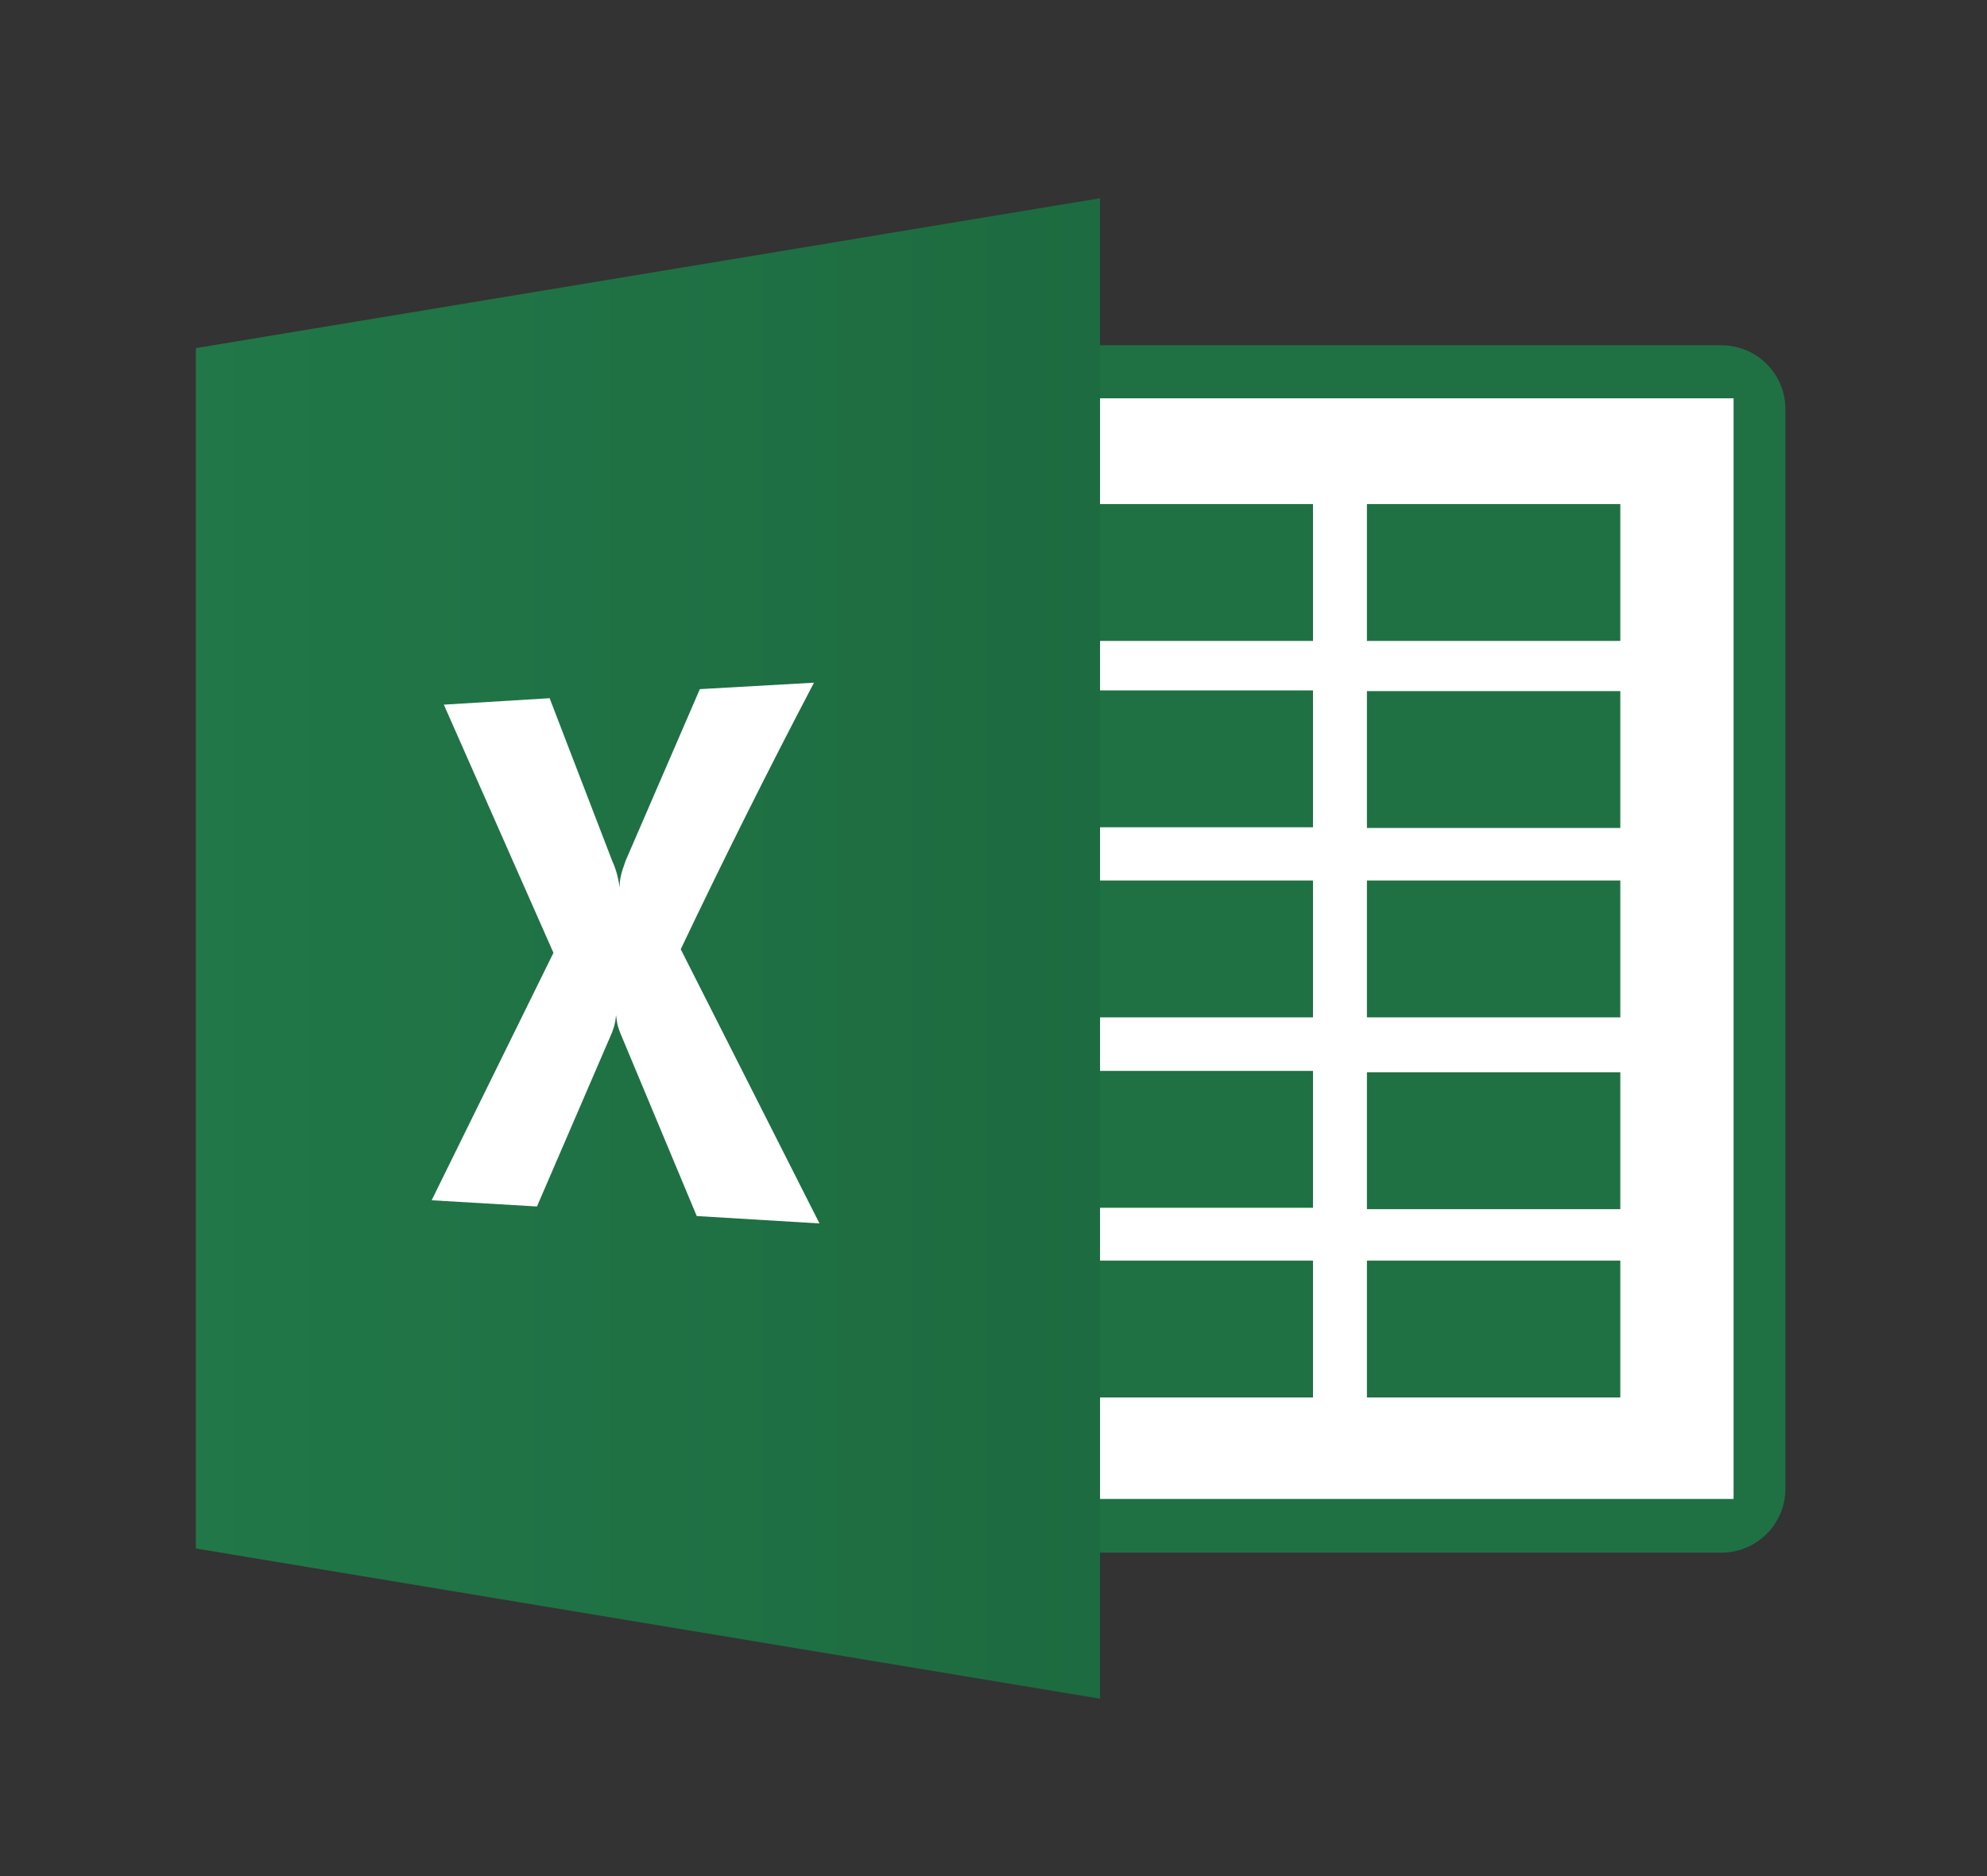
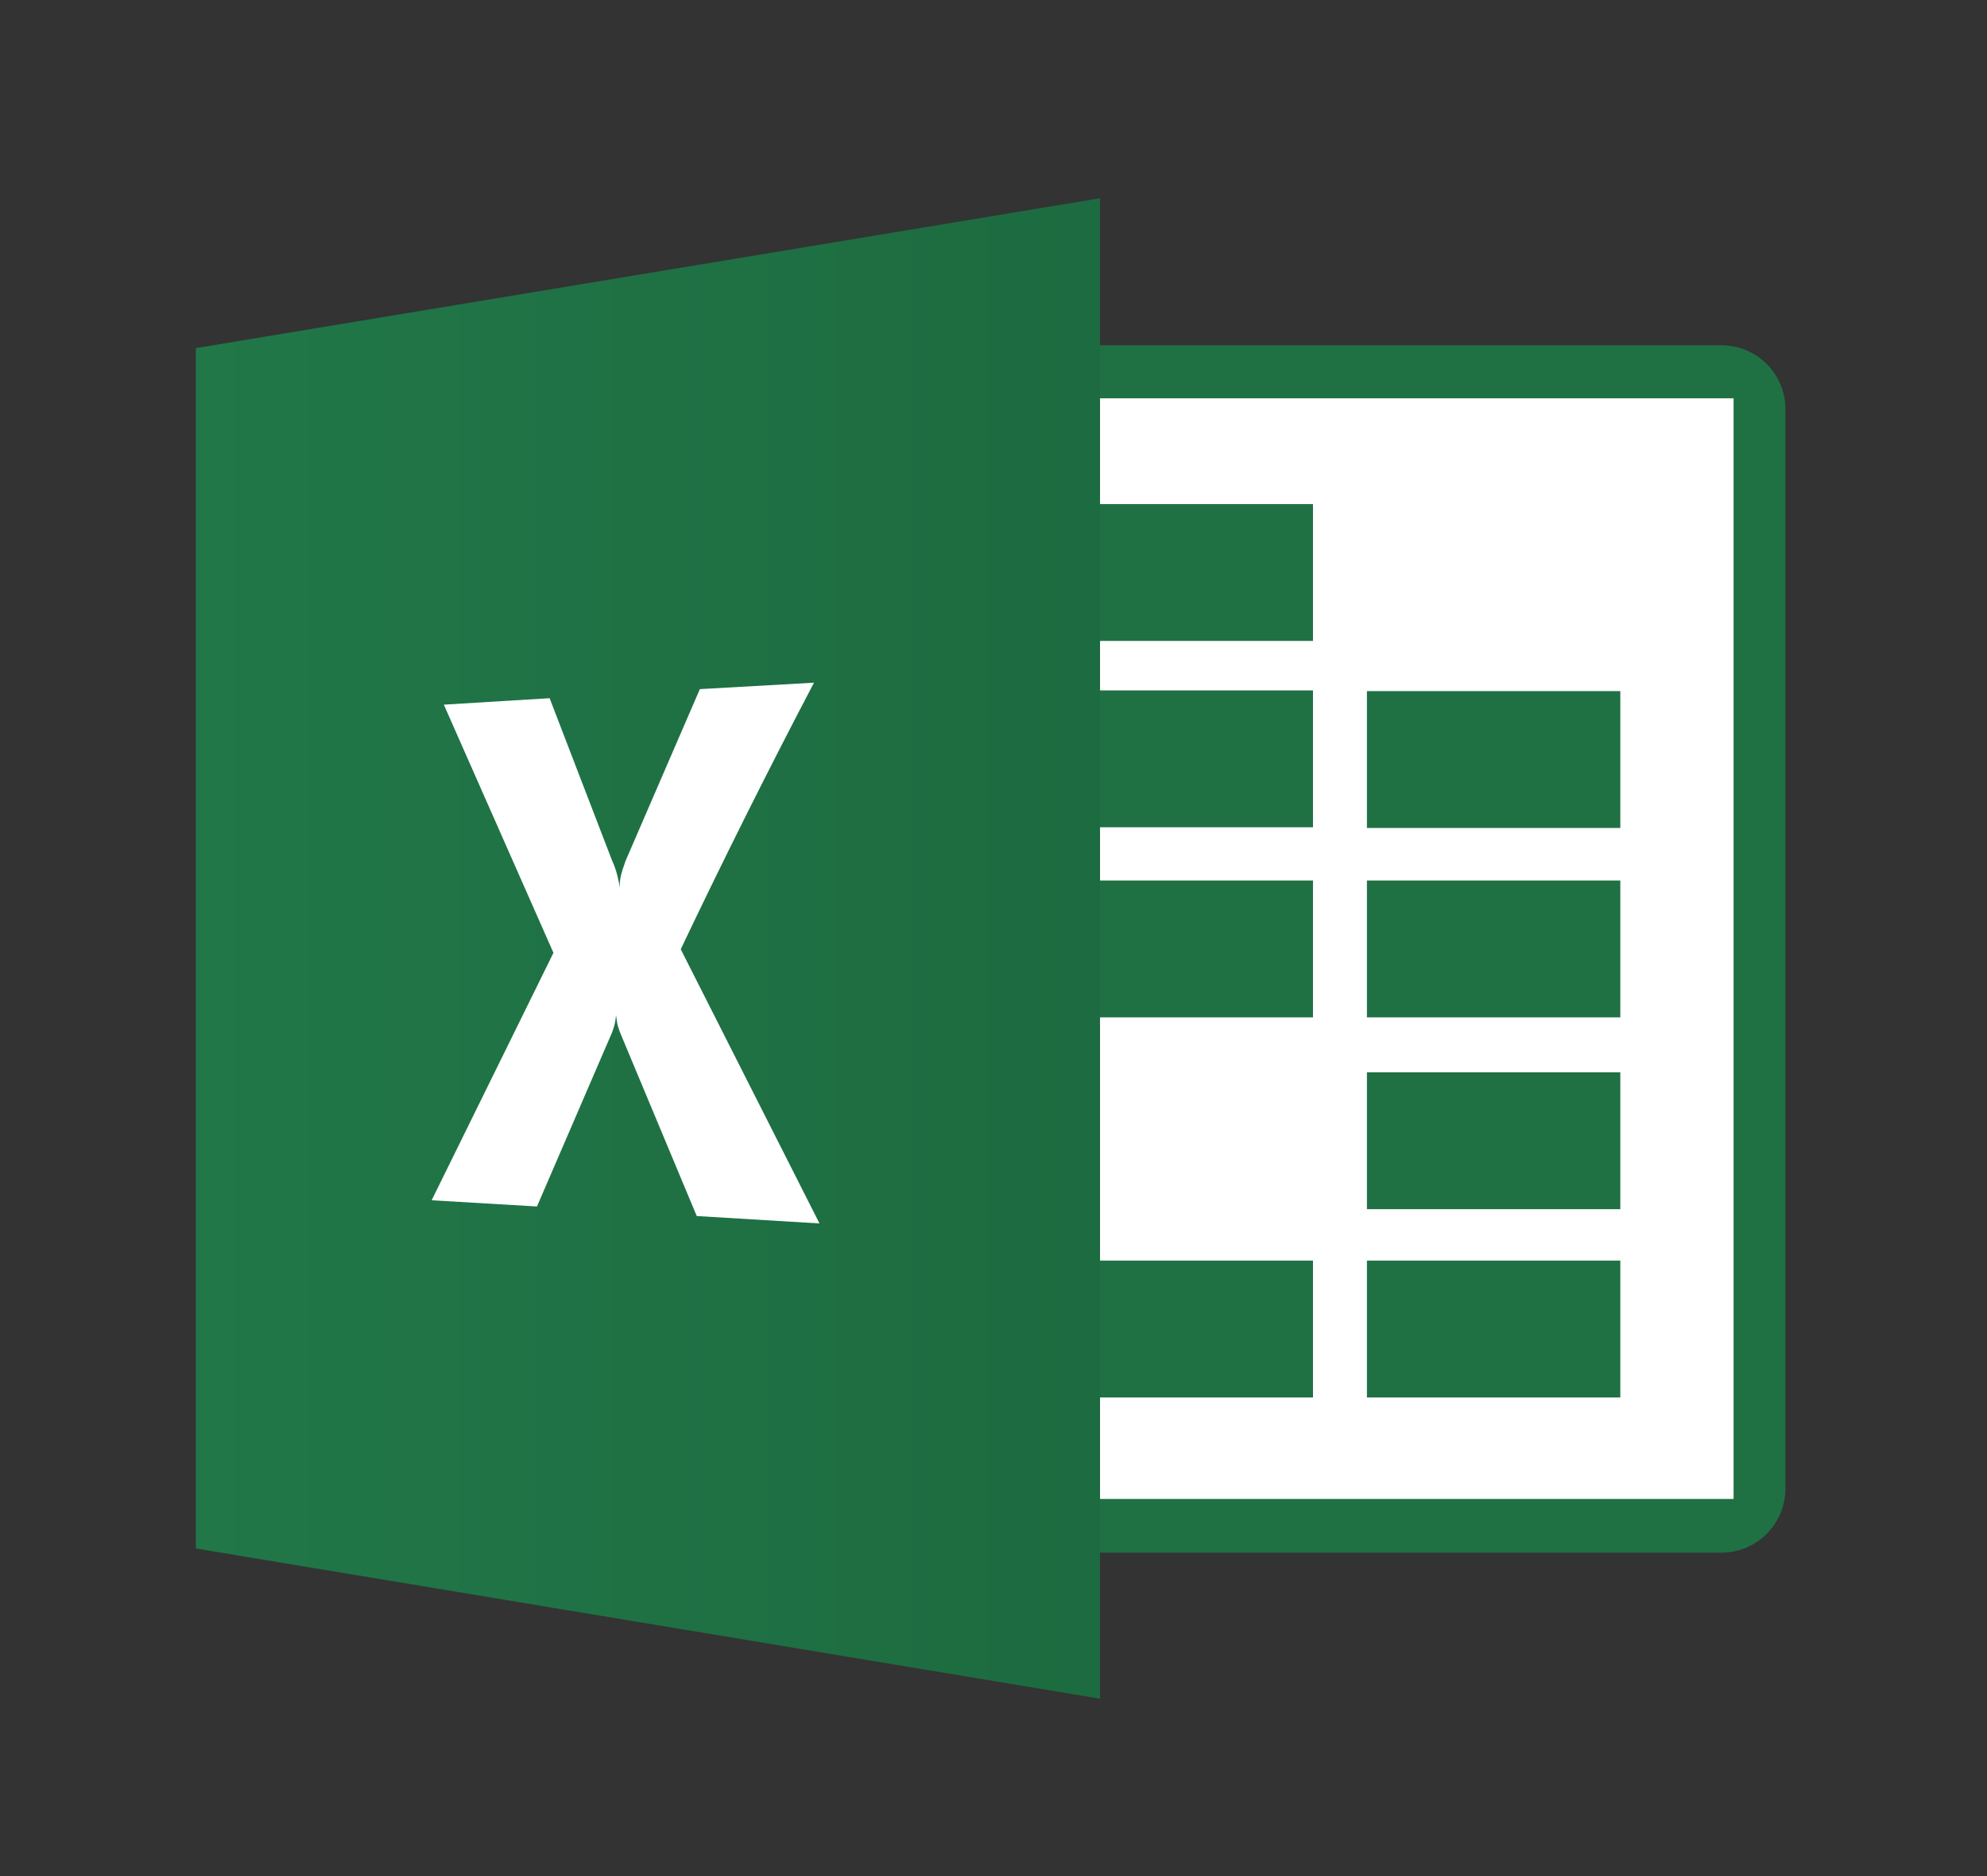
<svg xmlns="http://www.w3.org/2000/svg" xmlns:ns1="http://sodipodi.sourceforge.net/DTD/sodipodi-0.dtd" xmlns:ns2="http://www.inkscape.org/namespaces/inkscape" xmlns:ns3="http://schemas.microsoft.com/visio/2003/SVGExtensions/" version="1.1" id="svg4401" ns1:docname="Excel icon.svg" x="0px" y="0px" viewBox="0 0 587.4 554.5" style="enable-background:new 0 0 587.4 554.5;" xml:space="preserve">
  <rect x="0" y="0" width="587.4" height="554.5" fill="#333333" stroke="none" />
  <style type="text/css">
	.st0{fill:#FFFFFF;}
	.st1{fill:#1F7144;}
	.st2{fill:url(#path439_1_);}
</style>
  <ns1:namedview bordercolor="#000000" borderopacity="0.25" id="namedview4403" ns2:current-layer="layer1" ns2:cx="113" ns2:cy="325" ns2:deskcolor="#d1d1d1" ns2:document-units="mm" ns2:pagecheckerboard="0" ns2:pageopacity="0.0" ns2:showpageshadow="2" ns2:window-height="1009" ns2:window-maximized="1" ns2:window-width="1920" ns2:window-x="-8" ns2:window-y="-8" ns2:zoom="1" pagecolor="#ffffff" showgrid="false">
	</ns1:namedview>
  <g id="layer1" transform="translate(66.394,22.199)" ns2:groupmode="layer" ns2:label="Layer 1">
    <g id="shape306-18" transform="matrix(0.706,0,0,0.706,0.727,-399.23)">
      <ns3:userDefs>
        <ns3:ud ns3:nameU="visVersion" ns3:val="VT0(15):26" />
      </ns3:userDefs>
      <rect id="rect102" x="256.5" y="693" class="st0" width="378.6" height="478.3" />
    </g>
    <g id="shape23-20" transform="matrix(0.706,0,0,0.706,-9.564,-396.06)">
      <path id="path107" class="st1" d="M256.6,674.1c-14.9,0-26.9,11.9-26.9,26.8v451.9c0,14.8,12,26.8,26.9,26.8h383.6    c14.9,0,26.9-12,26.9-26.8V700.9c0-14.9-12-26.8-26.9-26.8L256.6,674.1z M251.2,696.3h394.2v460.8H251.2V696.3z" />
    </g>
    <g id="group43-22" transform="matrix(0.706,0,0,0.706,23.68,-412.218)">
      <g id="shape33-23" transform="translate(45.385,-111.731)">
        <ns3:userDefs>
          <ns3:ud ns3:nameU="visVersion" ns3:val="VT0(15):26" />
        </ns3:userDefs>
-         <rect id="rect114" x="399.4" y="875.2" class="st1" width="106.1" height="57.3" />
      </g>
      <g id="shape34-25" transform="translate(0,-111.731)">
        <ns3:userDefs>
          <ns3:ud ns3:nameU="visVersion" ns3:val="VT0(15):26" />
        </ns3:userDefs>
        <rect id="rect119" x="316.1" y="875.2" class="st1" width="106.1" height="57.3" />
      </g>
      <g id="shape35-27" transform="translate(45.385,-84.122)">
        <ns3:userDefs>
          <ns3:ud ns3:nameU="visVersion" ns3:val="VT0(15):26" />
        </ns3:userDefs>
        <rect id="rect124" x="399.4" y="925.9" class="st1" width="106.1" height="57.3" />
      </g>
      <g id="shape36-29" transform="translate(0,-84.214)">
        <ns3:userDefs>
          <ns3:ud ns3:nameU="visVersion" ns3:val="VT0(15):26" />
        </ns3:userDefs>
        <rect id="rect129" x="316.1" y="925.7" class="st1" width="106.1" height="57.3" />
      </g>
      <g id="shape37-31" transform="translate(45.385,-56.135)">
        <ns3:userDefs>
          <ns3:ud ns3:nameU="visVersion" ns3:val="VT0(15):26" />
        </ns3:userDefs>
        <rect id="rect134" x="399.4" y="977.2" class="st1" width="106.1" height="57.3" />
      </g>
      <g id="shape38-33" transform="translate(0,-56.135)">
        <ns3:userDefs>
          <ns3:ud ns3:nameU="visVersion" ns3:val="VT0(15):26" />
        </ns3:userDefs>
        <rect id="rect139" x="316.1" y="977.2" class="st1" width="106.1" height="57.3" />
      </g>
      <g id="shape39-35" transform="translate(45.385,-27.827)">
        <ns3:userDefs>
          <ns3:ud ns3:nameU="visVersion" ns3:val="VT0(15):26" />
        </ns3:userDefs>
        <rect id="rect144" x="399.4" y="1029.2" class="st1" width="106.1" height="57.3" />
      </g>
      <g id="shape40-37" transform="translate(0,-28.01)">
        <ns3:userDefs>
          <ns3:ud ns3:nameU="visVersion" ns3:val="VT0(15):26" />
        </ns3:userDefs>
-         <rect id="rect149" x="316.1" y="1028.8" class="st1" width="106.1" height="57.3" />
      </g>
      <g id="shape41-39" transform="translate(45.385)">
        <ns3:userDefs>
          <ns3:ud ns3:nameU="visVersion" ns3:val="VT0(15):26" />
        </ns3:userDefs>
        <rect id="rect154" x="399.4" y="1080.2" class="st1" width="106.1" height="57.3" />
      </g>
      <g id="shape42-41">
        <ns3:userDefs>
          <ns3:ud ns3:nameU="visVersion" ns3:val="VT0(15):26" />
        </ns3:userDefs>
        <rect id="rect159" x="316.1" y="1080.2" class="st1" width="106.1" height="57.3" />
      </g>
    </g>
    <linearGradient id="path439_1_" gradientUnits="userSpaceOnUse" x1="404.583" y1="-326.326" x2="404.583" y2="-192.746" gradientTransform="matrix(0 -2.001 -2.001 0 -394.141 1067.623)">
      <stop offset="0" style="stop-color:#1D6B40" />
      <stop offset="1" style="stop-color:#217748" />
    </linearGradient>
    <path id="path439" class="st2" d="M258.8,479.9V36.4L-8.5,80.7v354.8L258.8,479.9z" />
    <g id="shape46-218" transform="matrix(0.706,0,0,0.706,-41.795,-430.397)">
      <path id="path555" ns1:nodetypes="ccccccccccccccccc" class="st0" d="M195.3,870.5l26.2,68.1c1.9,4,2.7,8.3,3.2,11.3    c-0.2-3.4,0.5-6,2.4-11.3l31.1-71.9L306,864c-19.3,36.8-37.9,74-55.8,111.6l58.1,114.8l-51.4-3.1l-31.3-74.9    c-2.4-5.6-2-6.4-2.5-9.2c-0.2,2-0.3,3.6-1.6,7.1l-31.5,73l-44.1-2.6l51-103.6l-45.9-103.9L195.3,870.5z" />
    </g>
  </g>
</svg>